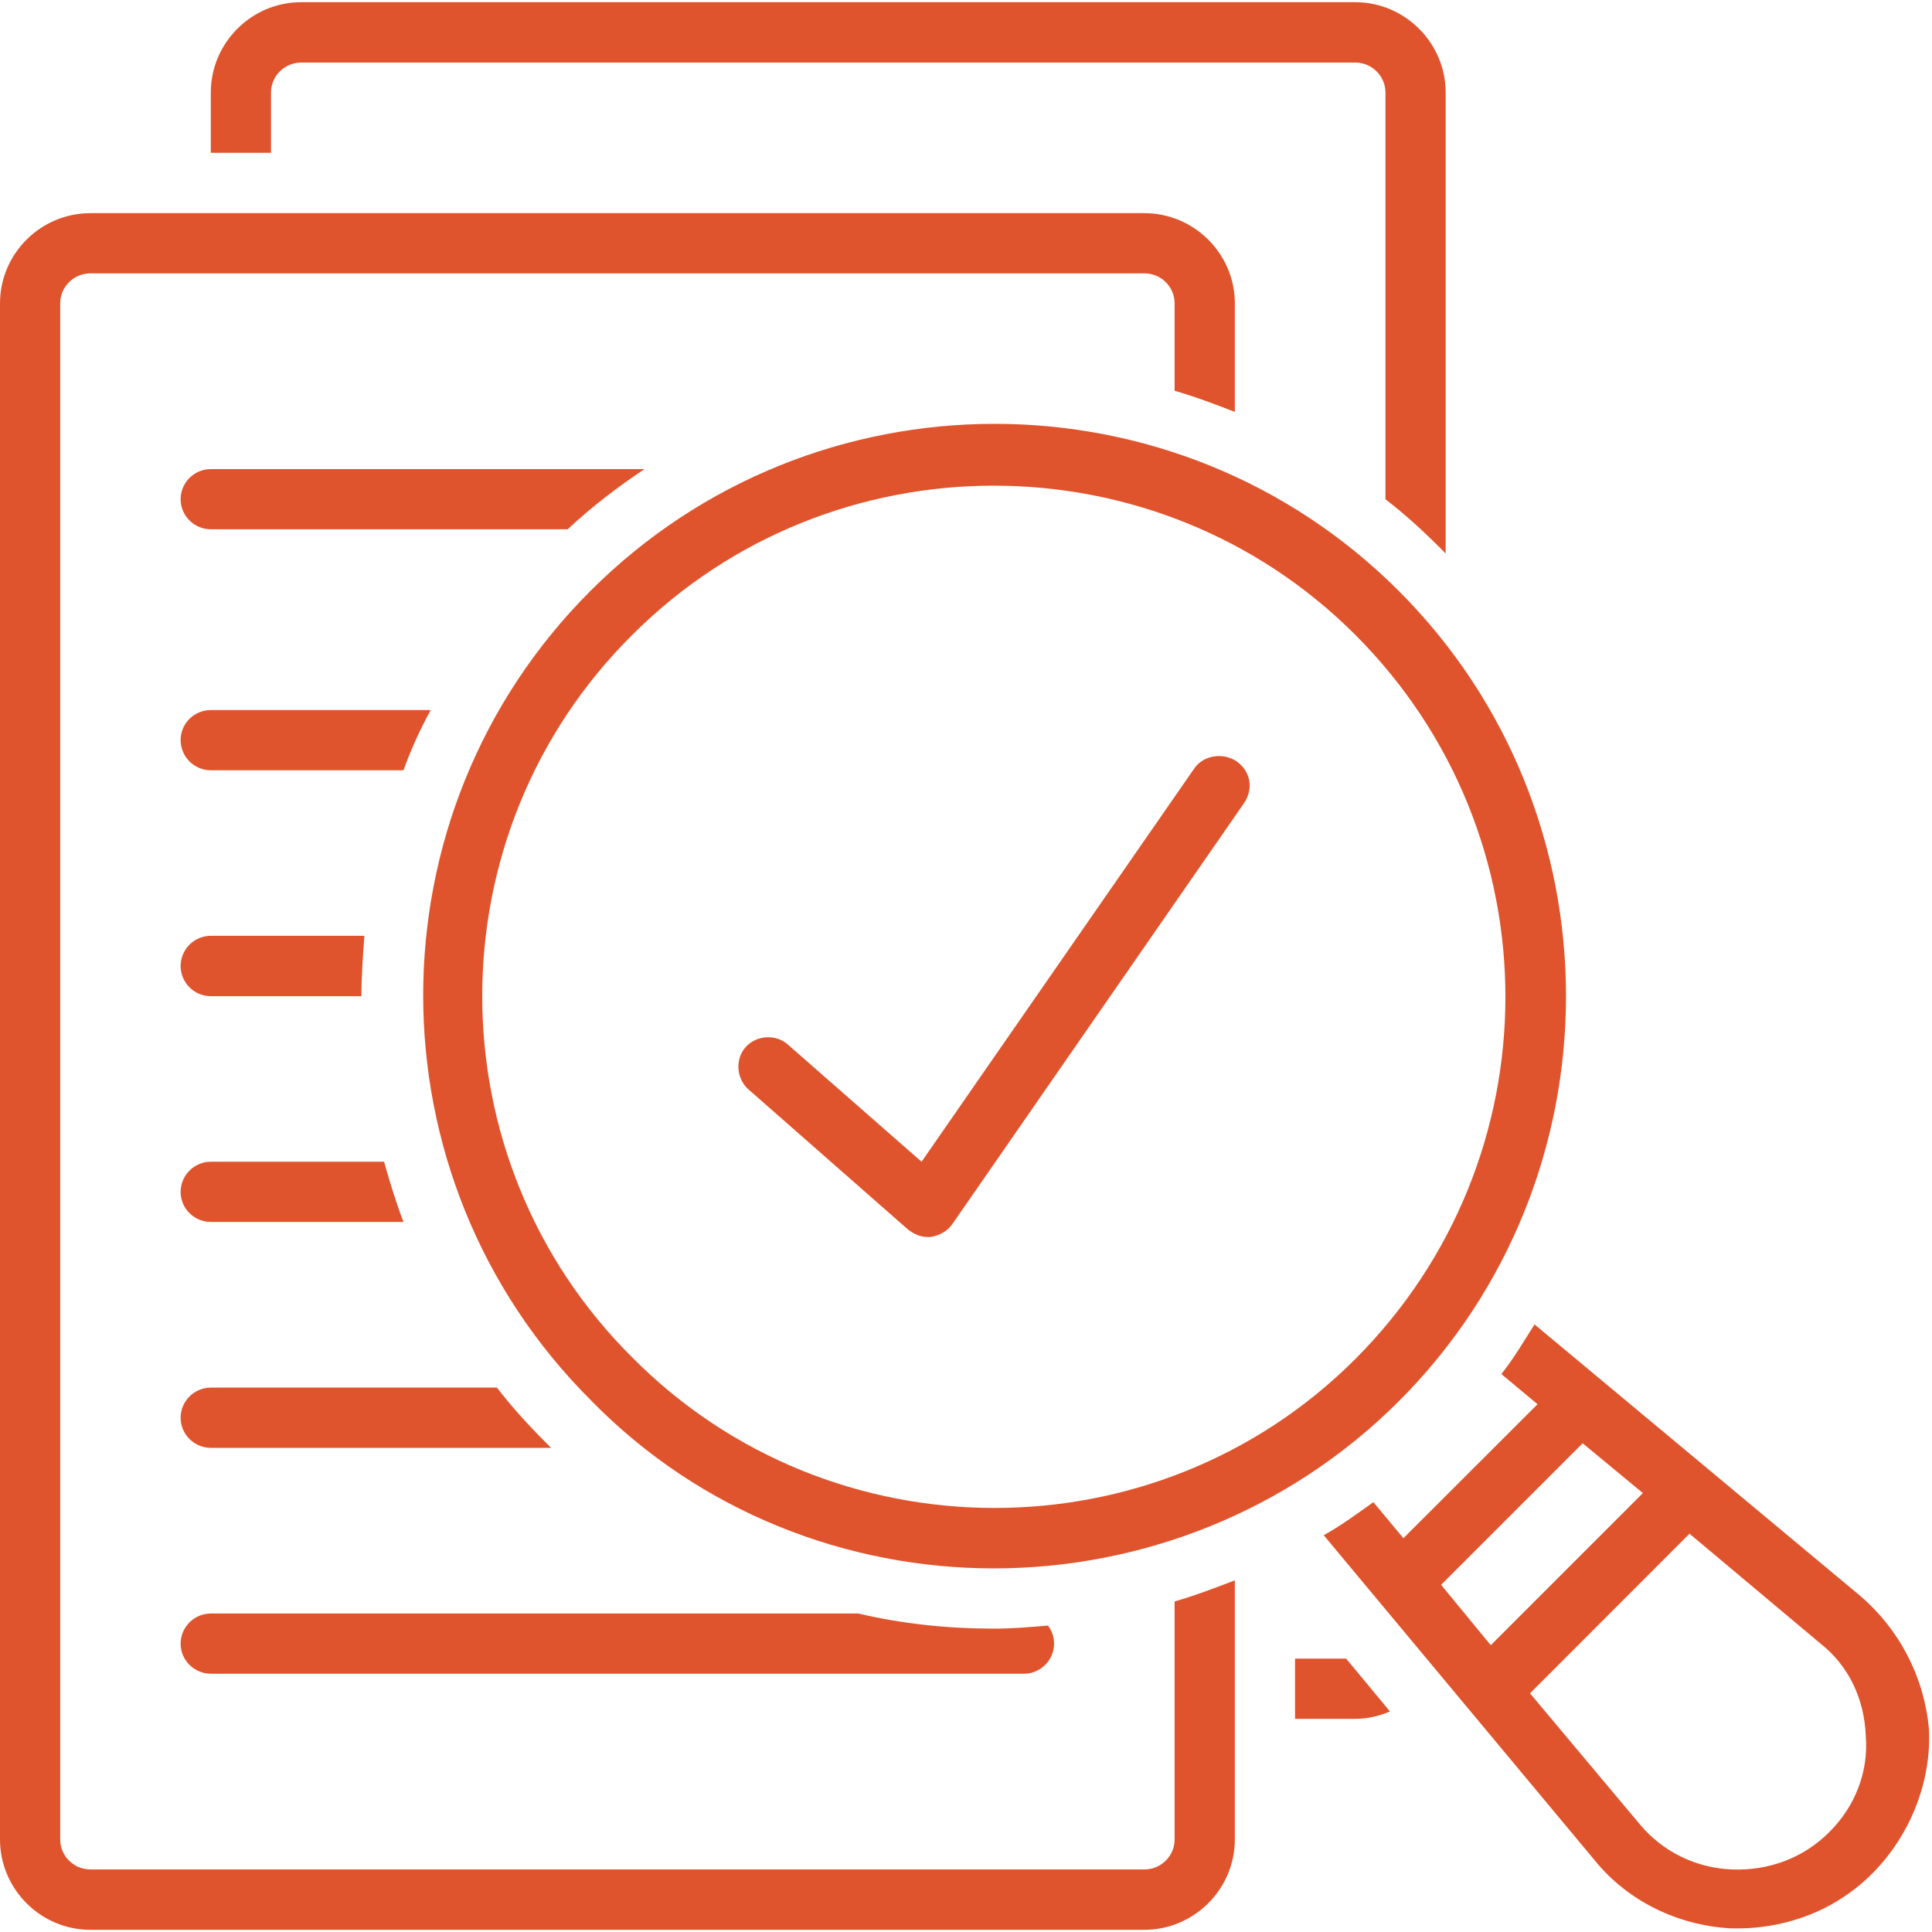
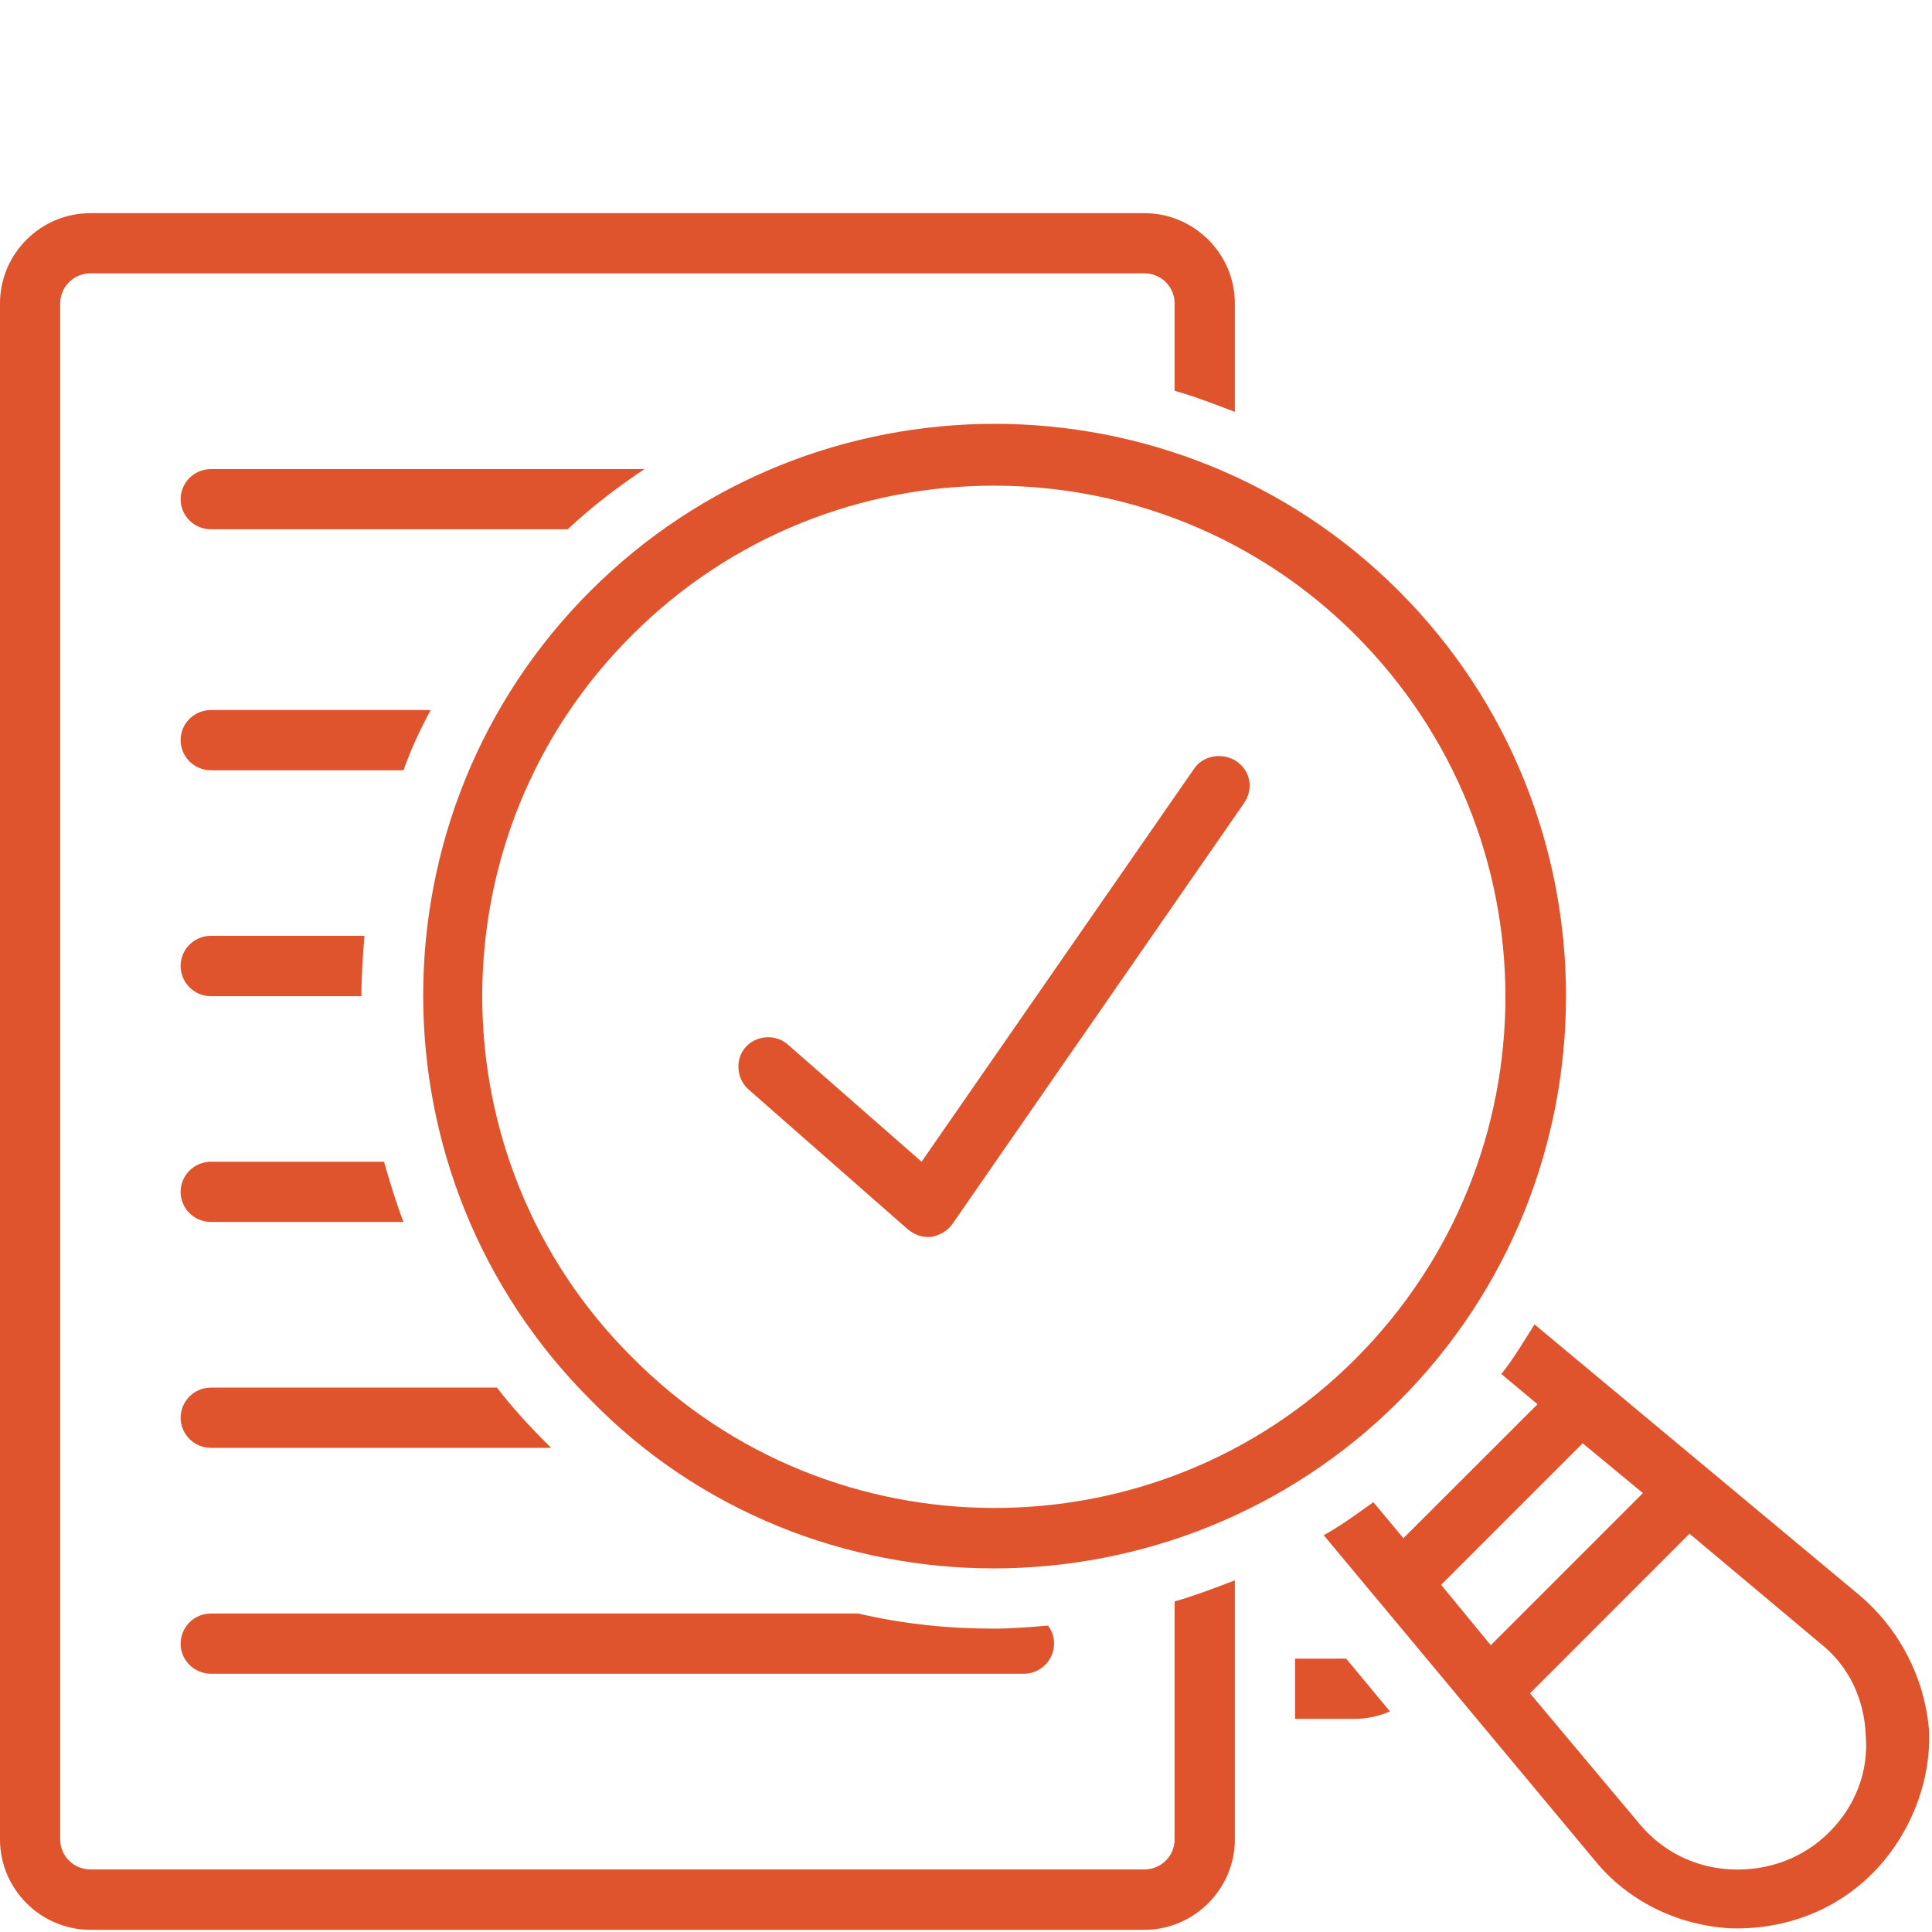
<svg xmlns="http://www.w3.org/2000/svg" width="60" viewBox="0 0 45 45" height="60" preserveAspectRatio="xMidYMid meet">
  <path fill="#df542d" d="M 30.164 38.633 L 30.164 40.035 L 31.566 40.035 C 31.848 40.035 32.129 39.969 32.375 39.863 L 31.355 38.633 Z M 30.164 38.633 " fill-opacity="1" fill-rule="nonzero" />
-   <path fill="#df542d" d="M 6.312 2.156 C 6.312 1.77 6.629 1.457 7.016 1.457 L 31.566 1.457 C 31.953 1.457 32.27 1.77 32.27 2.156 L 32.27 11.629 C 32.723 11.977 33.145 12.363 33.566 12.785 C 33.602 12.82 33.637 12.855 33.672 12.891 L 33.672 2.156 C 33.672 1 32.723 0.051 31.566 0.051 L 7.016 0.051 C 5.855 0.051 4.91 1 4.91 2.156 L 4.91 3.559 L 6.312 3.559 Z M 6.312 2.156 " fill-opacity="1" fill-rule="nonzero" />
  <path fill="#df542d" d="M 43.316 37.16 L 35.742 30.848 C 35.496 31.234 35.25 31.656 34.969 32.004 L 35.812 32.707 L 32.688 35.828 L 31.988 34.988 C 31.602 35.266 31.215 35.547 30.832 35.758 L 37.145 43.332 C 37.914 44.281 39.074 44.844 40.301 44.914 C 41.281 44.949 42.301 44.668 43.105 44.07 C 44.262 43.23 45 41.754 44.93 40.281 C 44.824 39.09 44.262 37.969 43.316 37.16 Z M 33.566 36.914 L 36.863 33.617 L 38.266 34.777 L 34.723 38.32 Z M 42.613 42.668 C 42.02 43.266 41.211 43.578 40.336 43.543 C 39.492 43.508 38.723 43.125 38.195 42.492 L 35.637 39.441 L 39.352 35.723 L 42.406 38.285 C 43.07 38.809 43.422 39.582 43.457 40.422 C 43.527 41.266 43.211 42.07 42.613 42.668 Z M 42.613 42.668 " fill-opacity="1" fill-rule="nonzero" />
  <path fill="#df542d" d="M 4.91 38.984 L 23.852 38.984 C 24.234 38.984 24.551 38.668 24.551 38.285 C 24.551 38.145 24.516 38.004 24.41 37.863 C 23.992 37.898 23.57 37.934 23.148 37.934 C 22.098 37.934 21.043 37.828 19.992 37.582 L 4.91 37.582 C 4.523 37.582 4.207 37.898 4.207 38.285 C 4.207 38.668 4.523 38.984 4.91 38.984 Z M 4.91 38.984 " fill-opacity="1" fill-rule="nonzero" />
  <path fill="#df542d" d="M 4.91 33.723 L 12.836 33.723 C 12.801 33.688 12.766 33.652 12.73 33.617 C 12.312 33.199 11.926 32.777 11.574 32.32 L 4.91 32.32 C 4.523 32.32 4.207 32.637 4.207 33.023 C 4.207 33.406 4.523 33.723 4.91 33.723 Z M 4.91 33.723 " fill-opacity="1" fill-rule="nonzero" />
  <path fill="#df542d" d="M 4.91 28.461 L 9.398 28.461 C 9.223 28.008 9.086 27.551 8.945 27.059 L 4.91 27.059 C 4.523 27.059 4.207 27.375 4.207 27.762 C 4.207 28.148 4.523 28.461 4.91 28.461 Z M 4.91 28.461 " fill-opacity="1" fill-rule="nonzero" />
  <path fill="#df542d" d="M 4.91 23.203 L 8.418 23.203 C 8.418 22.746 8.453 22.254 8.488 21.797 L 4.91 21.797 C 4.523 21.797 4.207 22.113 4.207 22.5 C 4.207 22.887 4.523 23.203 4.91 23.203 Z M 4.91 23.203 " fill-opacity="1" fill-rule="nonzero" />
  <path fill="#df542d" d="M 4.91 17.941 L 9.398 17.941 C 9.574 17.449 9.785 16.992 10.031 16.539 L 4.91 16.539 C 4.523 16.539 4.207 16.852 4.207 17.238 C 4.207 17.625 4.523 17.941 4.91 17.941 Z M 4.91 17.941 " fill-opacity="1" fill-rule="nonzero" />
  <path fill="#df542d" d="M 4.91 12.328 L 13.223 12.328 C 13.785 11.801 14.379 11.348 15.012 10.926 L 4.91 10.926 C 4.523 10.926 4.207 11.242 4.207 11.629 C 4.207 12.012 4.523 12.328 4.91 12.328 Z M 4.91 12.328 " fill-opacity="1" fill-rule="nonzero" />
  <path fill="#df542d" d="M 27.359 42.844 C 27.359 43.23 27.043 43.543 26.656 43.543 L 2.105 43.543 C 1.719 43.543 1.402 43.23 1.402 42.844 L 1.402 7.066 C 1.402 6.68 1.719 6.367 2.105 6.367 L 26.656 6.367 C 27.043 6.367 27.359 6.68 27.359 7.066 L 27.359 9.102 C 27.848 9.242 28.305 9.418 28.762 9.594 L 28.762 7.066 C 28.762 5.91 27.812 4.965 26.656 4.965 L 2.105 4.965 C 0.945 4.965 0 5.91 0 7.066 L 0 42.844 C 0 44 0.945 44.949 2.105 44.949 L 26.656 44.949 C 27.812 44.949 28.762 44 28.762 42.844 L 28.762 36.809 C 28.305 36.984 27.848 37.16 27.359 37.301 Z M 27.359 42.844 " fill-opacity="1" fill-rule="nonzero" />
  <path fill="#df542d" d="M 32.582 13.766 C 27.395 8.574 18.941 8.574 13.75 13.766 C 8.559 18.957 8.559 27.41 13.75 32.602 C 16.309 35.23 19.746 36.531 23.148 36.531 C 26.551 36.531 29.988 35.23 32.582 32.637 C 37.773 27.445 37.773 18.957 32.582 13.766 Z M 14.73 31.621 C 10.066 26.988 10.066 19.414 14.73 14.785 C 17.047 12.469 20.098 11.312 23.148 11.312 C 26.199 11.312 29.25 12.469 31.566 14.785 C 36.23 19.449 36.23 26.988 31.566 31.656 C 26.938 36.285 19.359 36.285 14.73 31.621 Z M 14.73 31.621 " fill-opacity="1" fill-rule="nonzero" />
  <path fill="#df542d" d="M 28.797 17.73 C 28.48 17.52 28.023 17.59 27.812 17.906 L 21.465 27.059 L 18.344 24.324 C 18.062 24.078 17.605 24.113 17.363 24.395 C 17.117 24.676 17.152 25.129 17.434 25.375 L 21.148 28.637 C 21.289 28.742 21.43 28.812 21.605 28.812 C 21.641 28.812 21.676 28.812 21.676 28.812 C 21.887 28.777 22.062 28.672 22.168 28.531 L 28.973 18.711 C 29.215 18.359 29.113 17.941 28.797 17.73 Z M 28.797 17.73 " fill-opacity="1" fill-rule="nonzero" />
</svg>